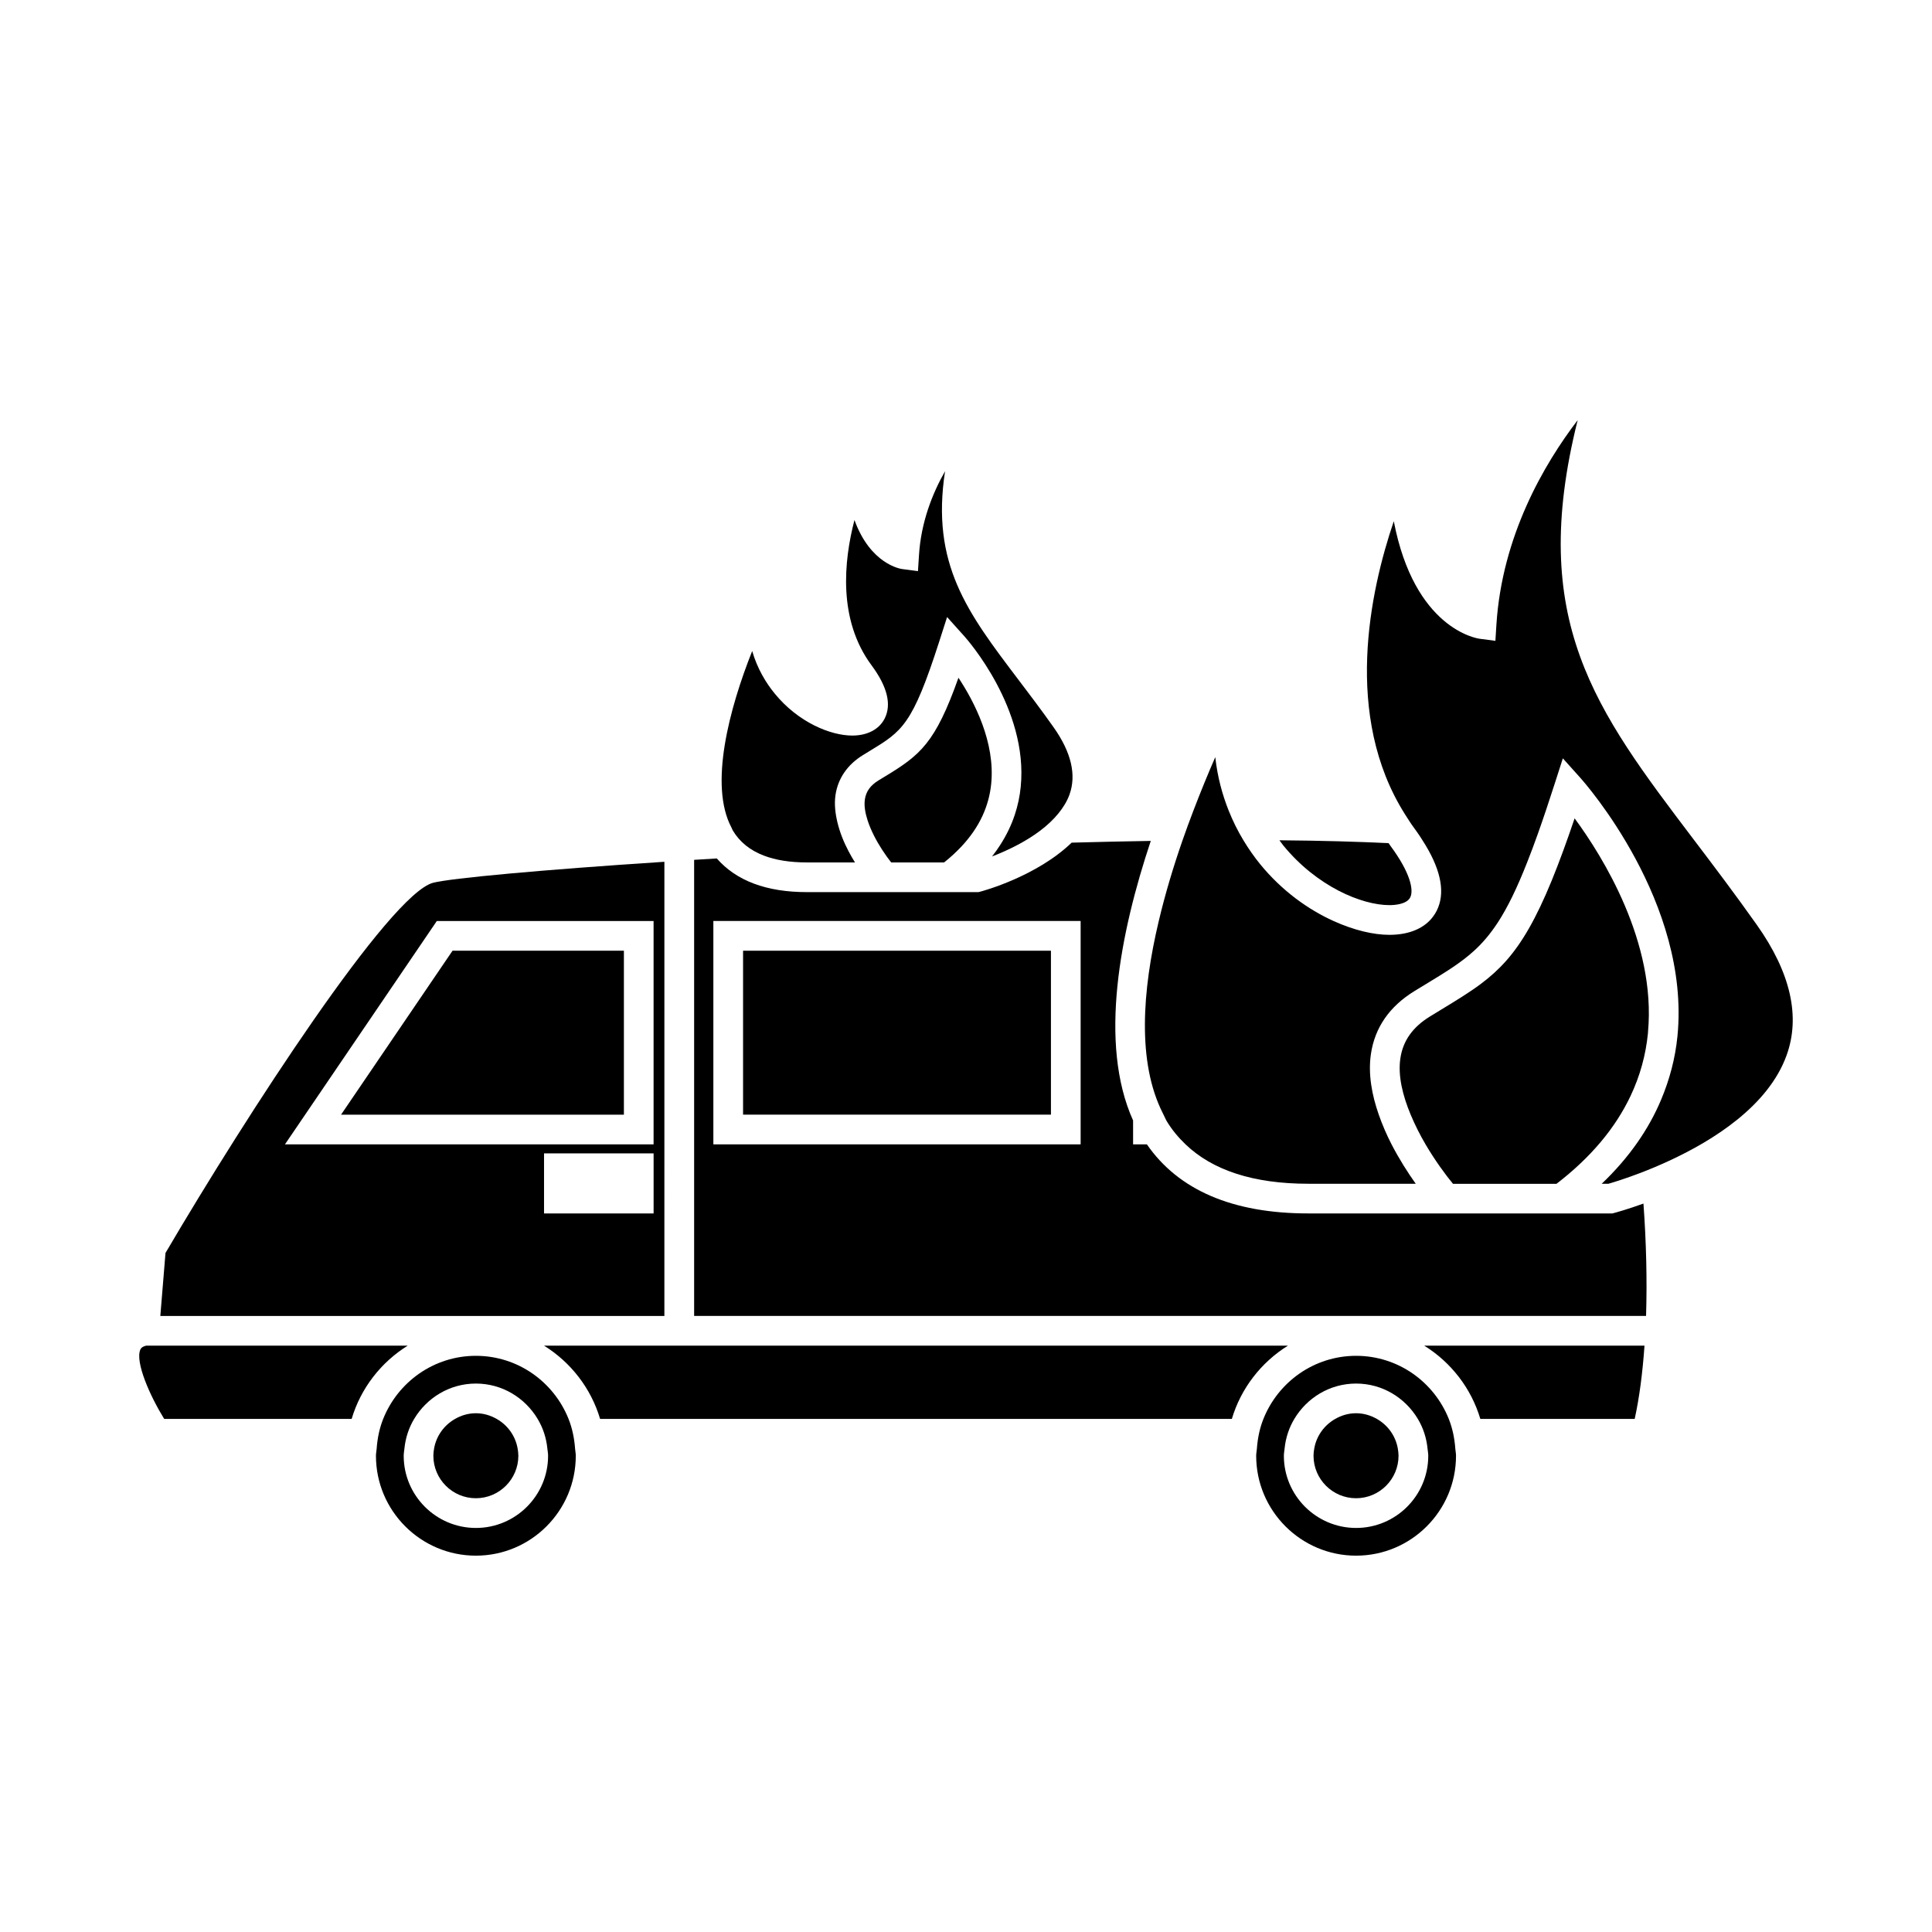
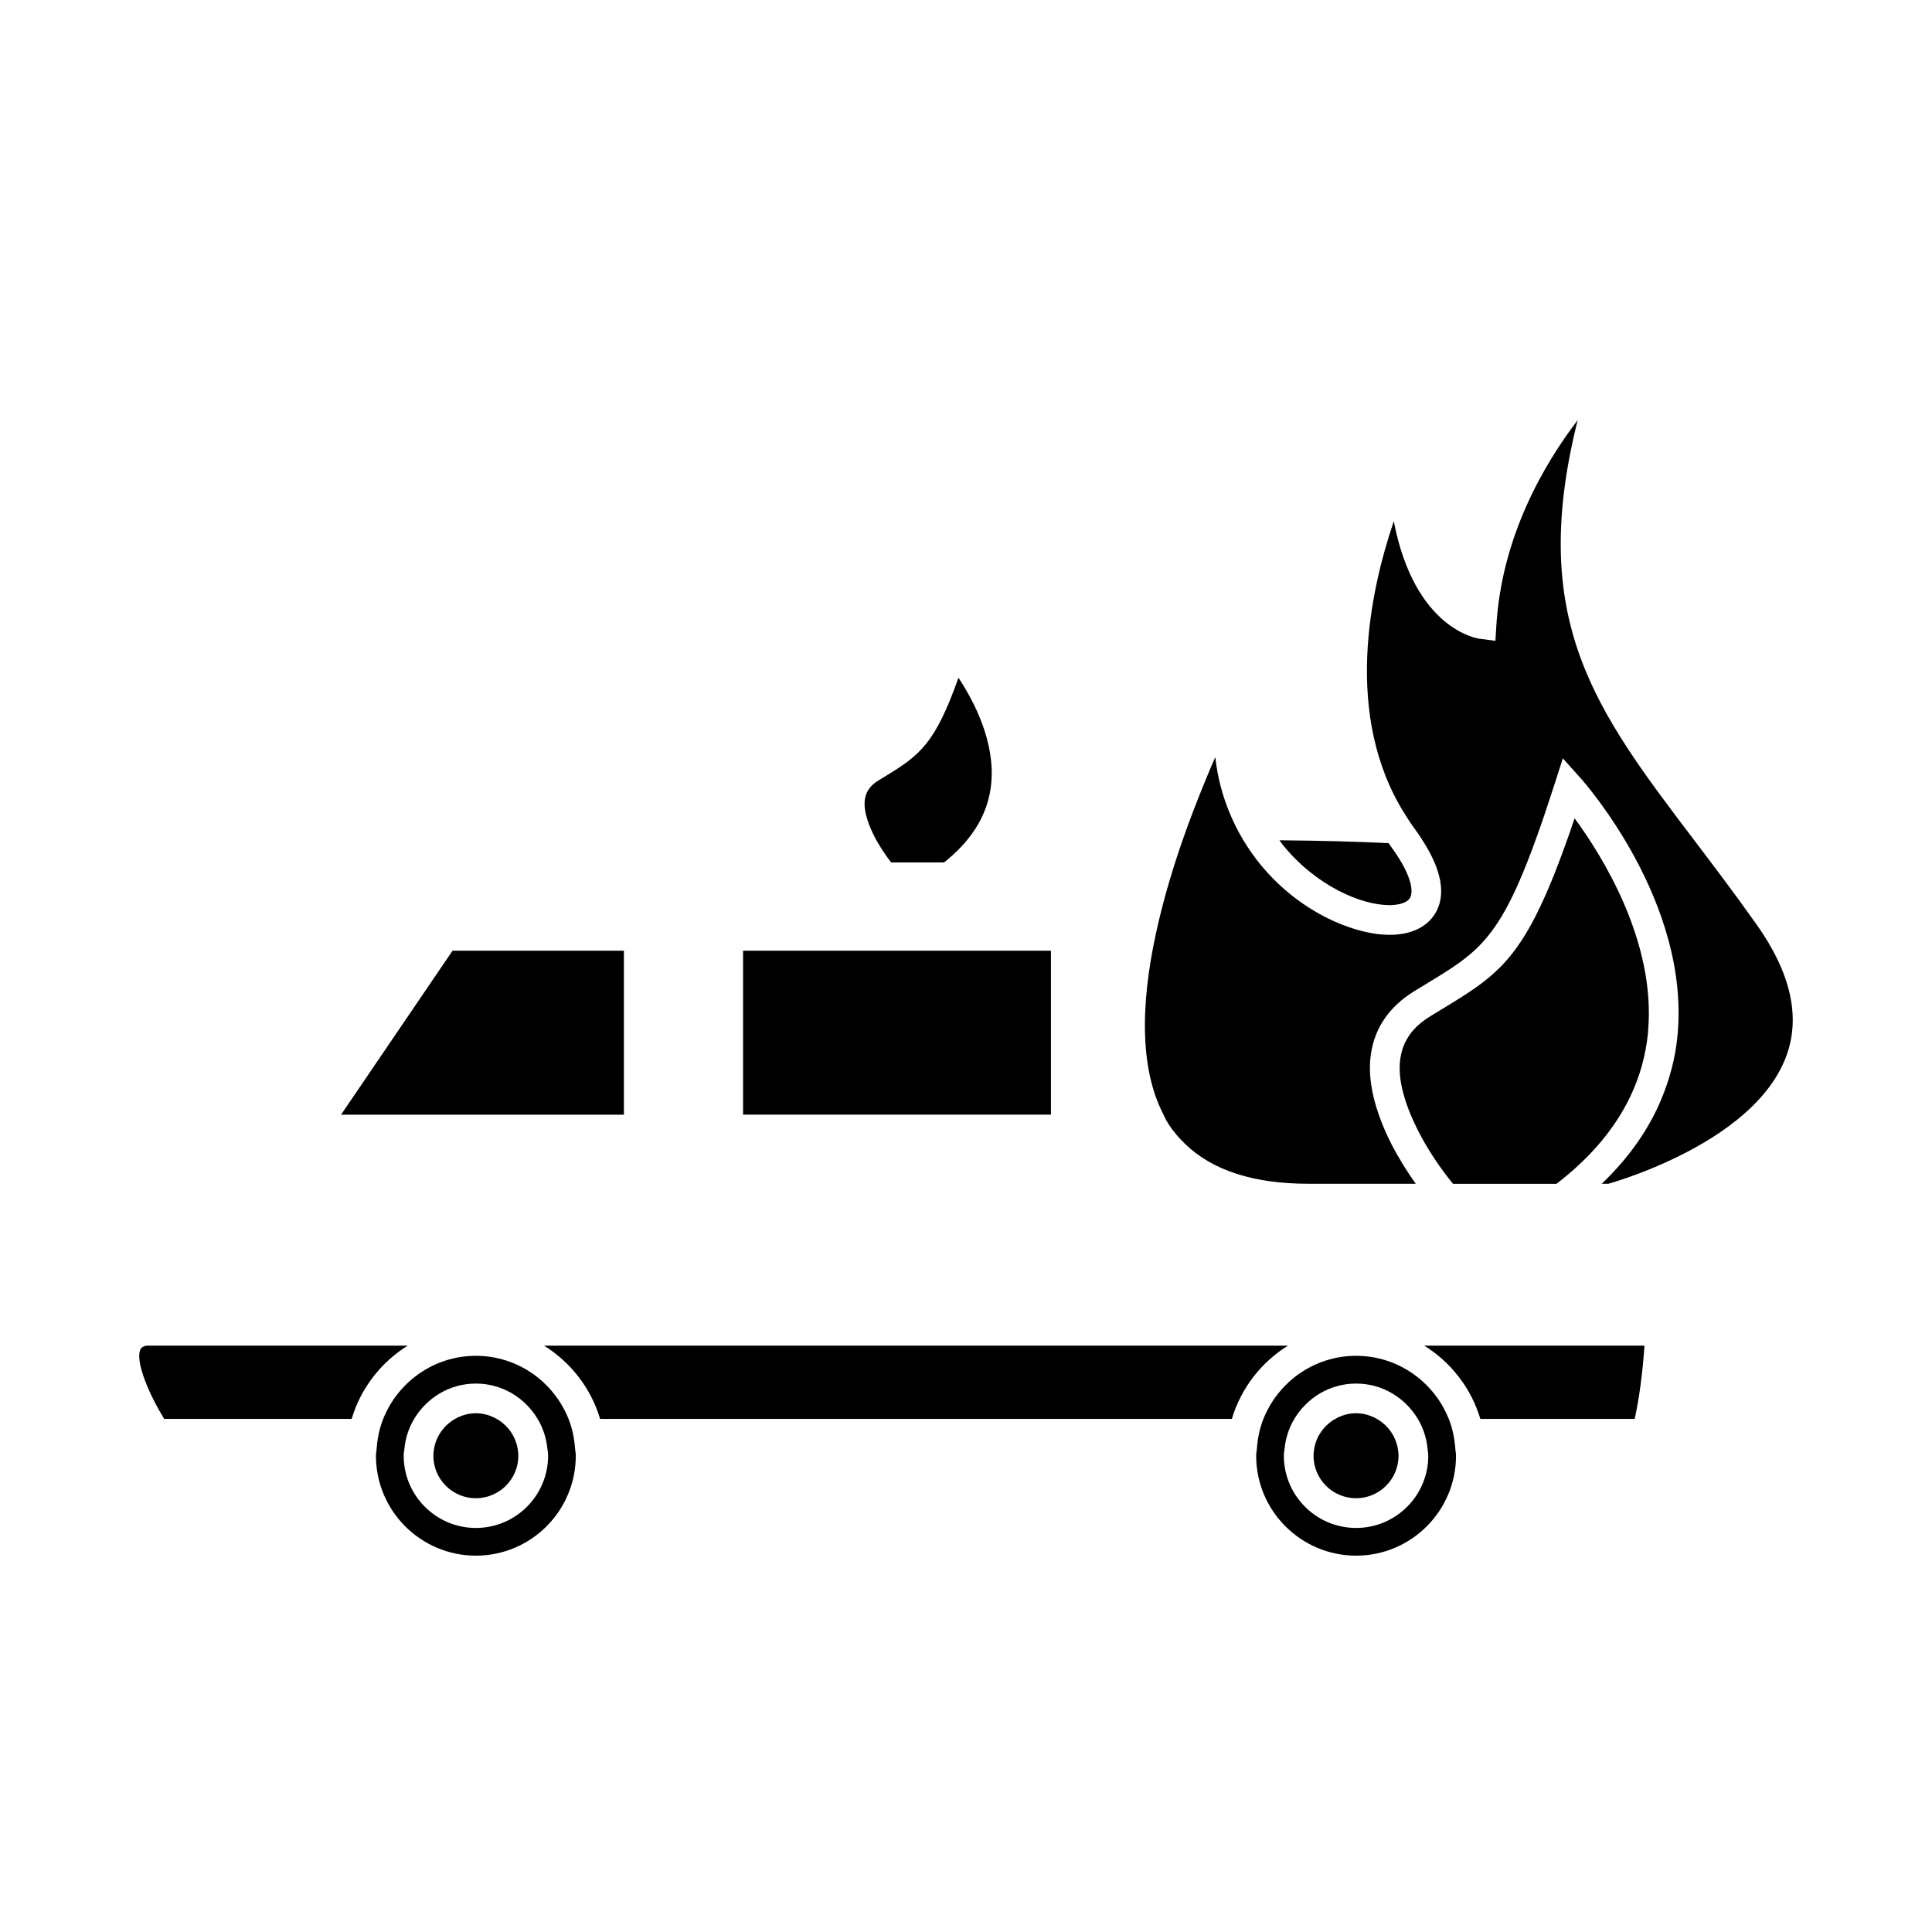
<svg xmlns="http://www.w3.org/2000/svg" fill="#000000" width="800px" height="800px" version="1.1" viewBox="144 144 512 512">
  <g>
    <path d="m340.92 395.95h81.59v43.441h-81.59z" />
    <path d="m485.32 500.61h-197.15c7.074 4.398 12.441 11.262 14.863 19.414h167.42c2.422-8.148 7.793-15.016 14.867-19.414z" />
    <path d="m296.59 529.79c0-0.645-0.141-1.25-0.188-1.883-0.199-2.754-0.746-5.41-1.727-7.871-3.894-9.777-13.41-16.73-24.559-16.73-11.152 0-20.672 6.949-24.57 16.73-0.988 2.461-1.527 5.117-1.727 7.871-0.047 0.637-0.188 1.238-0.188 1.883 0 14.602 11.883 26.477 26.488 26.477 14.594-0.004 26.469-11.875 26.469-26.477zm-26.473 19.133c-10.555 0-19.133-8.586-19.133-19.133 0-0.645 0.125-1.254 0.188-1.883 0.289-2.859 1.172-5.527 2.578-7.871 3.344-5.59 9.395-9.379 16.367-9.379 6.973 0 13.027 3.789 16.367 9.379 1.41 2.348 2.293 5.012 2.578 7.871 0.062 0.629 0.188 1.238 0.188 1.883 0 10.547-8.582 19.133-19.133 19.133z" />
    <path d="m309.34 439.4v-43.449h-45.414l-29.543 43.449z" />
    <path d="m252.05 500.61h-69.312c-1.203 0.309-1.449 0.797-1.562 1.074-1.371 3.32 2.531 12.188 6.332 18.34h49.684c2.418-8.148 7.785-15.016 14.859-19.414z" />
-     <path d="m320.07 372.38c-32.457 2.129-56.5 4.336-61.281 5.562-11.473 2.945-49.379 61.391-70.93 98.102l-1.371 16.703h133.58zm-2.859 93.203h-29.035v-15.922h29.035zm0-18.309h-97.699l40.242-59.188h57.453v59.188z" />
    <path d="m529.86 529.79c0-0.645-0.141-1.25-0.188-1.883-0.199-2.754-0.746-5.41-1.727-7.871-3.894-9.777-13.41-16.73-24.559-16.73-11.152 0-20.672 6.949-24.57 16.73-0.988 2.461-1.527 5.117-1.727 7.871-0.047 0.637-0.188 1.238-0.188 1.883 0 14.602 11.883 26.477 26.488 26.477 14.59-0.004 26.469-11.875 26.469-26.477zm-26.477 19.133c-10.559 0-19.145-8.586-19.145-19.133 0-0.645 0.125-1.254 0.188-1.883 0.289-2.859 1.172-5.527 2.578-7.871 3.348-5.59 9.398-9.379 16.379-9.379 6.969 0 13.016 3.789 16.363 9.379 1.406 2.348 2.289 5.012 2.57 7.871 0.062 0.629 0.188 1.238 0.188 1.883 0.008 10.547-8.574 19.133-19.121 19.133z" />
    <path d="m508.89 520.03c-1.637-0.934-3.5-1.508-5.516-1.508-2.019 0-3.883 0.57-5.527 1.508-2.891 1.645-4.981 4.481-5.562 7.871-0.105 0.613-0.188 1.238-0.188 1.883 0 6.207 5.059 11.262 11.273 11.262 6.207 0 11.258-5.055 11.258-11.262 0-0.645-0.09-1.27-0.188-1.883-0.582-3.383-2.664-6.231-5.551-7.871z" />
    <path d="m609.57 389.09c-5.848-8.266-11.398-15.582-16.762-22.656-26.016-34.312-44.004-58.031-30.711-111.09-8.895 11.641-20.051 30.676-21.539 54.273l-0.262 4.215-4.188-0.555c-0.805-0.109-17.277-2.676-22.738-31.152-6.32 18.562-13.465 51.645 2.953 77.648 0.789 1.242 1.57 2.492 2.465 3.699 1.176 1.586 2.144 3.09 3.035 4.57 4.176 6.969 5.191 12.793 2.918 17.312-0.52 1.023-1.188 1.938-1.984 2.731-2.41 2.379-6.047 3.656-10.574 3.656-4.207 0-9.395-1.227-14.762-3.656-6.66-3.012-13.617-7.91-19.465-15.066-1.508-1.848-3.023-3.988-4.461-6.371-1.422-2.352-2.746-4.969-3.898-7.863-1.652-4.156-2.949-8.844-3.539-14.133-1.844 4.207-3.824 9.027-5.801 14.191-0.977 2.555-1.945 5.176-2.891 7.898-2.367 6.801-4.551 14.039-6.285 21.344-4.41 18.531-5.731 37.461 1.059 50.898 0.074 0.137 0.133 0.277 0.203 0.414 0.301 0.566 0.531 1.188 0.855 1.73 1.379 2.297 3.082 4.312 4.981 6.141 7.184 6.891 18.043 10.438 32.508 10.438h28.496c-2.019-2.84-4.328-6.418-6.406-10.438-1.281-2.488-2.434-5.137-3.391-7.871-1.836-5.242-2.859-10.789-2.078-16.086 1.035-6.992 4.91-12.59 11.516-16.652l3.066-1.867c5.152-3.133 9.168-5.578 12.656-8.738 2.289-2.062 4.344-4.473 6.356-7.535 2.57-3.93 5.086-9.047 7.856-16.109 0.891-2.266 1.805-4.672 2.762-7.367 1.422-3.988 2.922-8.469 4.555-13.551l2.094-6.523 4.578 5.102c1.203 1.332 29.309 33.098 25.793 68.555-0.582 5.863-2.078 11.449-4.32 16.789-1.648 3.938-3.754 7.727-6.293 11.363-2.672 3.82-5.82 7.469-9.469 10.941h1.758c1.156-0.332 4.359-1.297 8.598-2.918 2.266-0.867 4.824-1.93 7.531-3.184 11.75-5.43 26.246-14.543 31.094-27.883 3.754-10.305 1.109-21.961-7.867-34.645z" />
    <path d="m577.21 520.03c1.238-5.621 2.094-12.219 2.598-19.414h-58.367c7.074 4.398 12.441 11.262 14.863 19.414z" />
    <path d="m556.5 457.71c9.031-6.941 15.586-14.746 19.629-23.305 2.473-5.231 4.008-10.742 4.586-16.52 0.016-0.141 0.012-0.285 0.027-0.426 2.172-23.727-11.988-46.445-19.453-56.59-1.039 3.09-2.031 5.871-2.996 8.523-1.051 2.871-2.074 5.519-3.059 7.934-4.16 10.156-7.887 16.527-12.023 21.223-2.078 2.356-4.266 4.309-6.672 6.117-3.086 2.312-6.523 4.41-10.555 6.859l-3.027 1.848c-4.594 2.824-7.16 6.453-7.844 11.098-0.688 4.641 0.625 9.887 2.734 14.938 1.145 2.731 2.492 5.398 3.945 7.871 2.519 4.281 5.242 7.992 7.262 10.438l27.445 0.004z" />
-     <path d="m579.53 462.96c-4.344 1.57-7.32 2.367-7.762 2.488l-0.492 0.125h-80.578c-20.094 0-34.418-6.215-42.766-18.309h-3.652v-6.324c-9.211-20.438-3.434-49.789 4.688-74.09-6.879 0.109-13.891 0.273-20.973 0.461-9.316 8.965-23.422 12.777-24.191 12.984l-0.492 0.125h-45.512c-10.707 0-18.684-3.016-23.84-8.922-2.031 0.121-4.031 0.246-6.008 0.367v120.87h252.27c0.297-9.363 0.059-19.488-0.691-29.777zm-149.15-15.695h-97.332v-59.191h97.332z" />
    <path d="m275.63 520.03c-1.637-0.934-3.504-1.508-5.519-1.508s-3.883 0.57-5.519 1.508c-2.887 1.645-4.977 4.481-5.559 7.871-0.105 0.613-0.188 1.238-0.188 1.883 0 6.207 5.055 11.262 11.262 11.262s11.262-5.055 11.262-11.262c0-0.645-0.09-1.27-0.188-1.883-0.578-3.383-2.664-6.231-5.551-7.871z" />
    <path d="m378.51 349.78-1.699 1.035c-2.152 1.324-3.297 2.922-3.609 5.027-0.258 1.715 0.102 3.652 0.734 5.606 0.883 2.703 2.34 5.438 3.82 7.719 0.855 1.312 1.695 2.477 2.414 3.391h14.012c1.73-1.371 3.269-2.797 4.656-4.277 2.356-2.535 4.219-5.231 5.531-8.086 1.238-2.688 2.012-5.512 2.305-8.453 1.113-11.047-4.488-21.805-8.676-28.129-6.152 17.348-10.113 20.477-19.488 26.168z" />
    <path d="m512.2 383.87c1.355 0 4.594-0.199 5.527-2.051 0.957-1.898 0.082-6.481-5.242-13.656-0.172-0.234-0.324-0.477-0.492-0.715-7.945-0.387-17.43-0.672-28.934-0.766 0.336 0.445 0.672 0.938 1.008 1.355 8.883 10.875 20.805 15.832 28.133 15.832z" />
-     <path d="m338.19 364.07c1.852 3.098 4.617 5.301 8.285 6.691 3.102 1.18 6.84 1.789 11.309 1.789h12.793c-0.578-0.93-1.145-1.906-1.699-2.965-1.254-2.371-2.324-5-2.977-7.75-0.551-2.363-0.836-4.777-0.488-7.148 0.652-4.398 3.168-8.055 7.277-10.578l1.73-1.059c8.727-5.301 11.363-6.902 18.477-29.004l2.094-6.523 4.578 5.102c0.699 0.77 16.98 19.172 14.938 39.859-0.25 2.555-0.781 5.027-1.57 7.414-0.918 2.793-2.219 5.457-3.856 8.008-0.668 1.039-1.391 2.062-2.18 3.066 2.062-0.793 4.543-1.875 7.086-3.234 3.832-2.059 7.758-4.777 10.527-8.203 1.227-1.516 2.258-3.152 2.906-4.949 1.895-5.223 0.477-11.242-4.219-17.871-3.285-4.644-6.449-8.816-9.395-12.699-13.43-17.719-23.129-30.512-19.355-55.145-3.387 5.957-6.371 13.547-6.91 22.273l-0.27 4.215-4.184-0.555c-0.445-0.059-8.398-1.285-12.641-12.988-2.859 10.941-4.383 26.477 4.512 38.477 4.188 5.641 5.363 10.387 3.5 14.102-1.449 2.887-4.582 4.535-8.598 4.535-5.711 0-14.281-3.449-20.57-11.152-2.246-2.746-4.551-6.477-5.953-11.246-6.023 15.152-11.52 35.523-5.465 46.828 0.133 0.219 0.184 0.492 0.316 0.711z" />
  </g>
</svg>